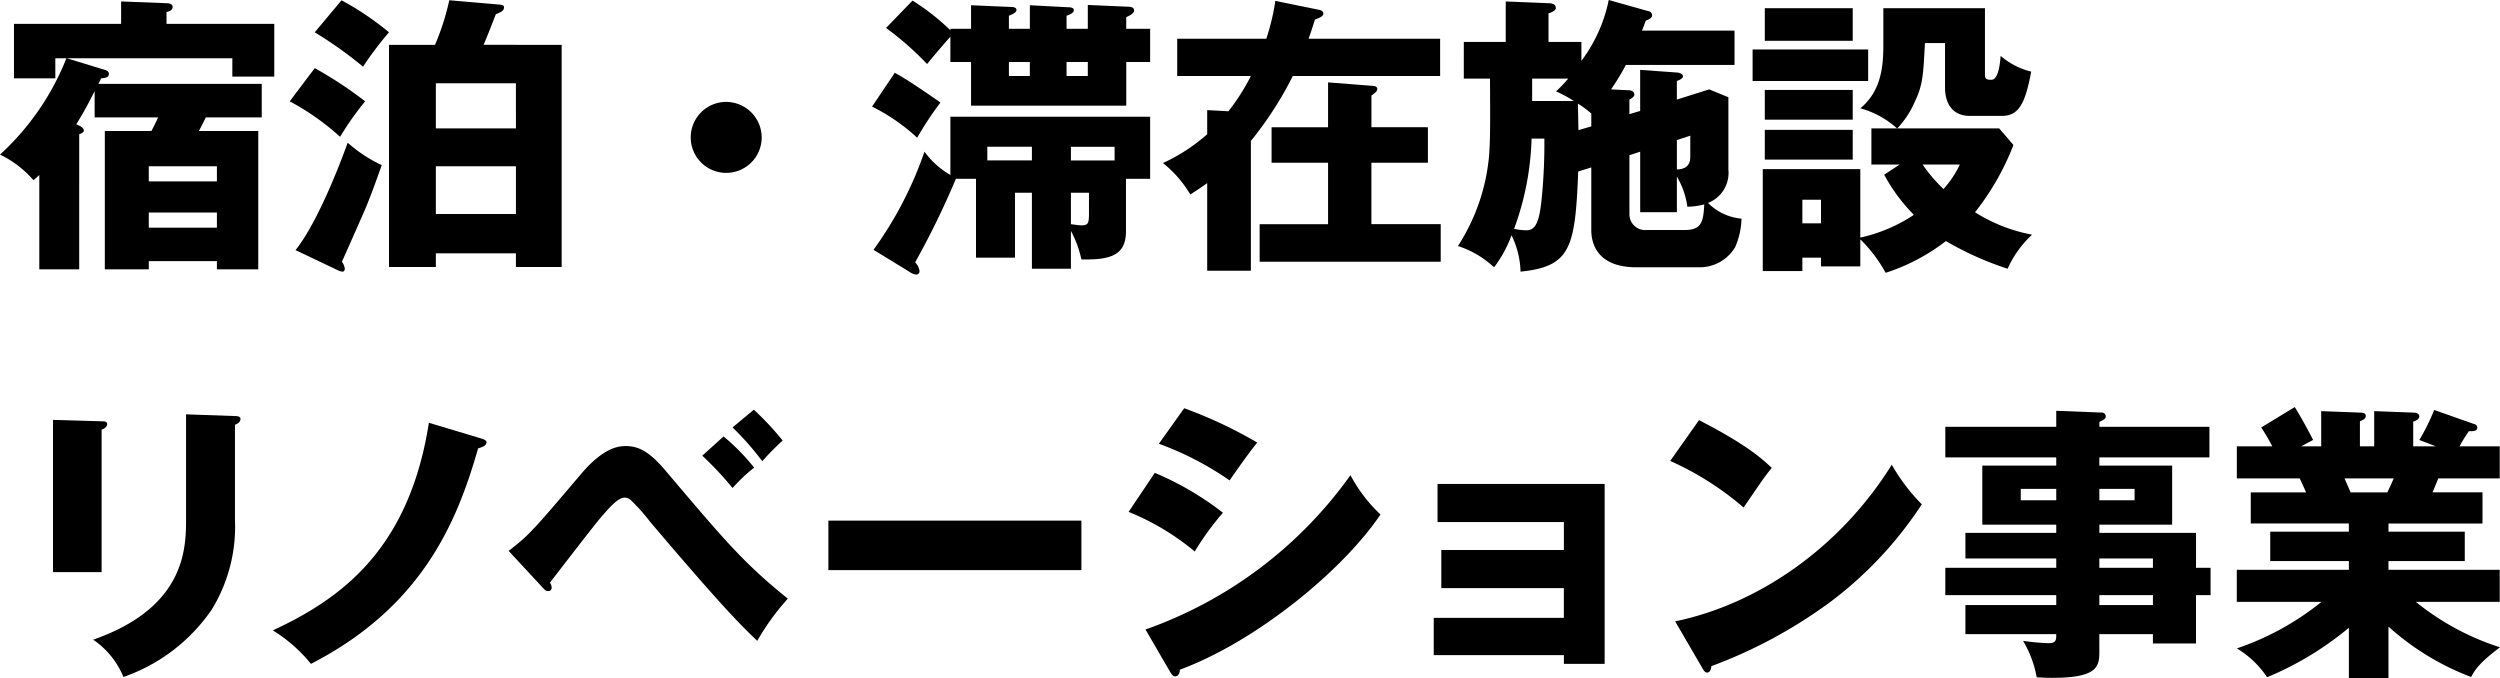
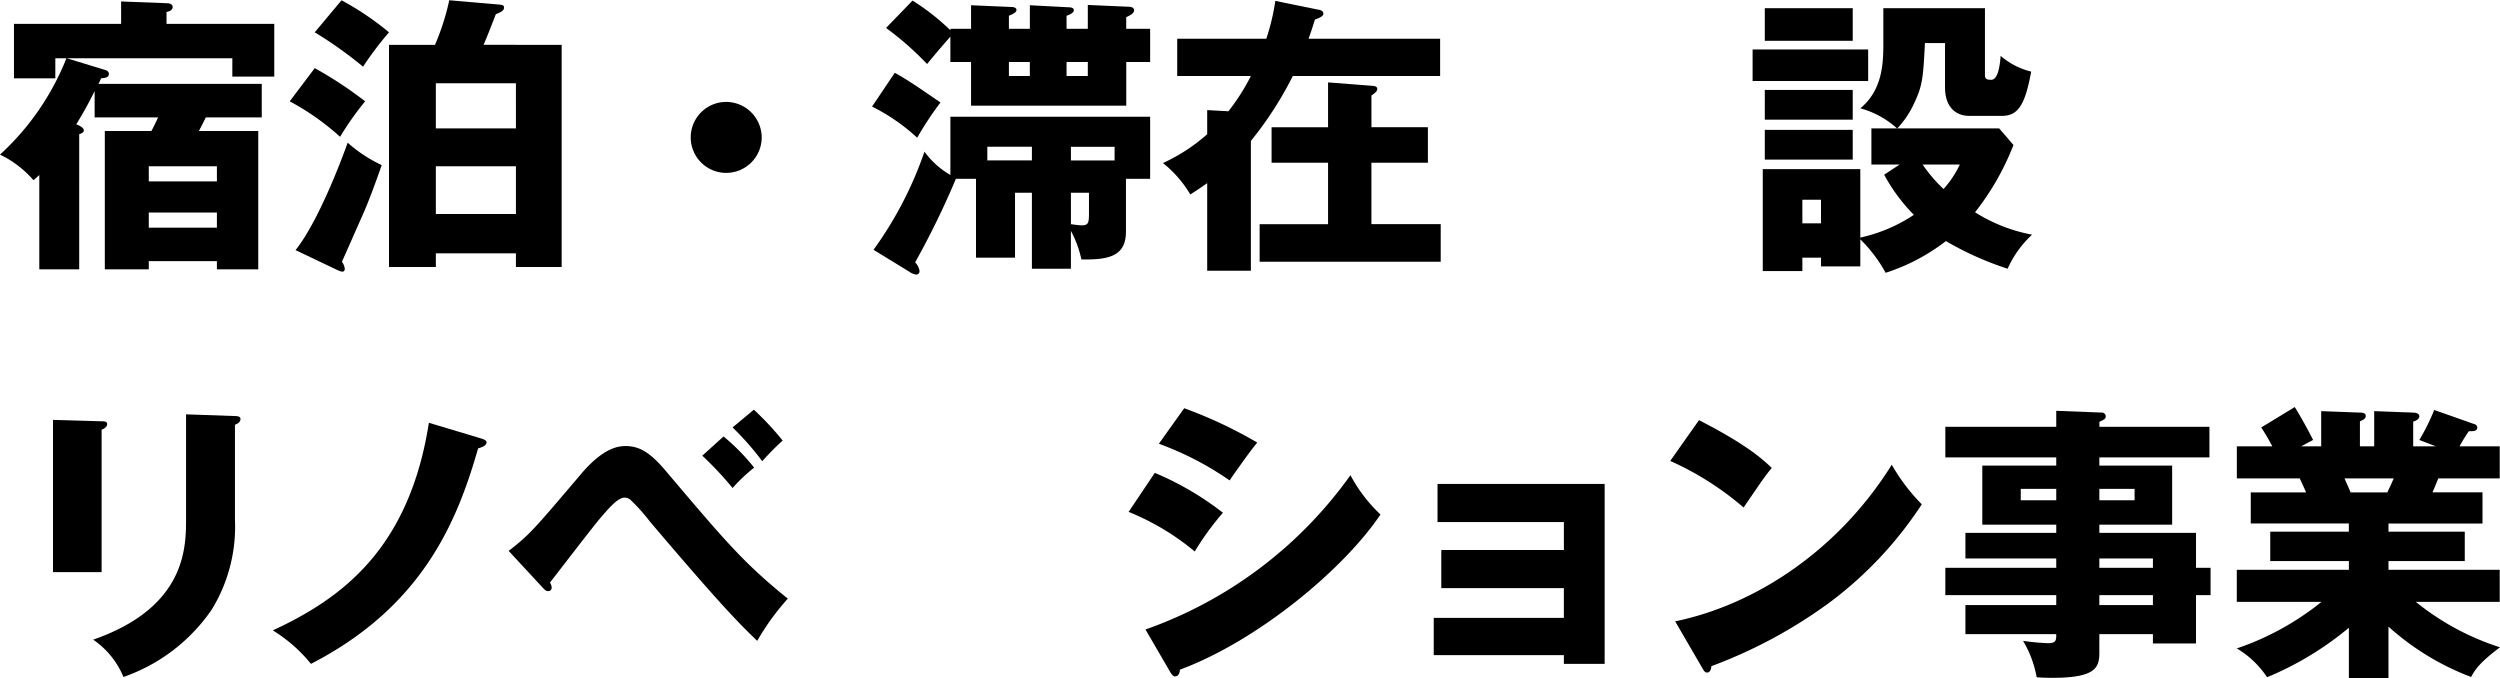
<svg xmlns="http://www.w3.org/2000/svg" width="274.75" height="74.526" viewBox="0 0 274.75 74.526">
  <defs>
    <clipPath id="clip-path">
      <rect id="長方形_830" data-name="長方形 830" width="274.75" height="74.526" fill="none" />
    </clipPath>
  </defs>
  <g id="グループ_2501" data-name="グループ 2501" transform="translate(0 0)">
    <g id="グループ_2500" data-name="グループ 2500" transform="translate(0 0)" clip-path="url(#clip-path)">
      <path id="パス_1961" data-name="パス 1961" d="M11.423,7.648c.224.064.544.16.544.48,0,.384-.416.448-.863.48a3.665,3.665,0,0,1-.289.607H28.766V12.9H22.623c-.161.32-.544,1.089-.769,1.5h6.528V29.6H23.838v-.9H16.351v.9H11.519V14.4h5.12c.224-.415.512-.992.736-1.5H10.4V10.016c-.864,1.7-1.056,2.048-2.016,3.647.352.128.832.384.832.672,0,.192-.224.32-.511.416V29.6H4.32V19.231c-.16.16-.352.32-.64.576A11.338,11.338,0,0,0,0,16.991,28.576,28.576,0,0,0,7.3,6.4H6.08V8.608H1.536V2.624H13.311V.16L18.3.352c.192,0,.672.032.672.416s-.448.512-.672.544V2.624H30.142V8.416H25.534V6.4H7.328ZM23.838,18.271H16.351v1.664h7.487Zm0,5.088H16.351v1.664h7.487Z" transform="translate(0 0)" />
      <path id="パス_1962" data-name="パス 1962" d="M34.592,7.488a43.518,43.518,0,0,1,5.535,3.647,33.388,33.388,0,0,0-2.752,3.9,27.572,27.572,0,0,0-5.535-3.9Zm-2.112,20c2.688-3.359,5.439-10.975,5.728-11.807a15.431,15.431,0,0,0,3.743,2.464c-.32.9-1.247,3.584-2.079,5.44-1.824,4.127-2.017,4.575-2.3,5.183a1.52,1.52,0,0,1,.32.768c0,.192-.1.32-.256.32a1.374,1.374,0,0,1-.448-.128ZM37.536.032a31.637,31.637,0,0,1,5.215,3.52A36.444,36.444,0,0,0,39.9,7.328a44.229,44.229,0,0,0-5.311-3.776Zm24.19,4.9V29.342H56.7v-1.5H47.9v1.5H42.751V4.928h5.056a26.8,26.8,0,0,0,1.568-4.9l5.567.48c.192.032.449.032.449.32,0,.352-.352.512-.9.736-.673,1.728-.737,1.92-1.345,3.36ZM47.9,14.111h8.8V9.151H47.9Zm8.8,4.16H47.9v5.248h8.8Z" transform="translate(0 0)" />
      <path id="パス_1963" data-name="パス 1963" d="M83.71,15.1a3.9,3.9,0,1,1-3.9-3.9,3.919,3.919,0,0,1,3.9,3.9" transform="translate(0 0)" />
      <path id="パス_1964" data-name="パス 1964" d="M98.336,8c1.44.8,2.5,1.536,5.023,3.264a35.277,35.277,0,0,0-2.56,3.872,21.385,21.385,0,0,0-4.959-3.424Zm19.358,21.535h-4.288V21.182H111.55v7.136h-4.287V19.647h-2.208a91.161,91.161,0,0,1-4.48,9.183,1.8,1.8,0,0,1,.48.928.372.372,0,0,1-.416.416,1.933,1.933,0,0,1-.768-.352L96,27.454a41.3,41.3,0,0,0,5.6-10.783,9.227,9.227,0,0,0,2.848,2.56v-6.4H126.4v6.816h-2.656v5.791c0,2.688-1.824,3.136-4.9,3.072a11.69,11.69,0,0,0-1.152-3.136ZM113.182,3.168V.576L117.438.8c.192,0,.576.032.576.32s-.416.48-.8.608v1.44h2.336V.544L123.9.736c.32,0,.736.032.736.416,0,.32-.448.544-.864.736v1.28H126.4V6.816h-2.624v4.8H106.719v-4.8h-2.272V4.032c-.32.352-1.632,1.856-2.56,3.007a33.155,33.155,0,0,0-4.511-3.967L100.287.064a24.772,24.772,0,0,1,4.16,3.264v-.16h2.272V.576l4.448.192c.128,0,.544.032.544.32s-.384.448-.832.64v1.44Zm.224,12.959h-4.9v1.5h4.9Zm-2.527-7.776h2.3V6.815h-2.3Zm6.335,0h2.336V6.815h-2.336Zm.48,9.28h4.8v-1.5h-4.8Zm0,7.007c.256.032.928.128,1.152.128.8,0,.832-.288.832-1.44V21.182h-1.984Z" transform="translate(0 0)" />
      <path id="パス_1965" data-name="パス 1965" d="M158.27,4.255v4.1H142.079a39.283,39.283,0,0,1-4.608,7.135V29.757h-4.8v-9.63c-.864.607-1.216.831-1.856,1.247a12.567,12.567,0,0,0-3.008-3.455,19.7,19.7,0,0,0,4.864-3.168V12.1l2.336.128a23.467,23.467,0,0,0,2.463-3.872h-8.095v-4.1h9.792A24.216,24.216,0,0,0,140.159.1l4.864.991c.288.064.416.225.416.417,0,.224-.288.416-.928.64-.384,1.248-.544,1.664-.7,2.111Zm-1.344,9.728v3.9h-6.208v6.752h7.616v4.128h-19.9V24.638h7.52V17.886h-6.208v-3.9h6.208V9.055l4.96.384c.287.032.448.128.448.352s-.256.448-.641.7v3.488Z" transform="translate(0 0)" />
-       <path id="パス_1966" data-name="パス 1966" d="M180.254,12.191V7.68l4.032.288c.48.031.672.256.672.416,0,.256-.448.447-.672.511v2.048l3.552-1.12,2.112.864v7.936a3.55,3.55,0,0,1-2.24,3.68,5.936,5.936,0,0,0,3.68,1.727,8.257,8.257,0,0,1-.7,3.136,4.523,4.523,0,0,1-3.968,2.208h-6.879c-4.736,0-4.96-3.168-4.96-4.1V18.4l-1.44.448c-.32,8.479-.864,10.431-6.336,11.007a9.613,9.613,0,0,0-.991-4,13.234,13.234,0,0,1-1.92,3.52,10.574,10.574,0,0,0-3.968-2.336,21.835,21.835,0,0,0,3.424-9.951c.128-1.792.128-3.168.1-8.447h-2.88V4.608h4.608V.16l4.7.192c.288,0,.8.064.8.512,0,.256-.256.416-.8.608V4.608h3.616V6.687A16.638,16.638,0,0,0,176.8,0l4.32,1.216a.478.478,0,0,1,.447.448c0,.288-.223.416-.7.608-.224.608-.288.8-.416,1.088h10.175V7.136H178.686a27.835,27.835,0,0,1-1.631,2.687l2.016.1c.383.033.544.256.544.48,0,.192-.192.352-.544.544v1.6Zm-11.935,3.04a31.075,31.075,0,0,1-1.92,9.919,7.129,7.129,0,0,0,1.345.16c.959,0,1.407-.8,1.663-3.264a60.723,60.723,0,0,0,.32-6.815Zm.064-6.591V11.1h4.576a12.9,12.9,0,0,0-1.952-1.056,15.417,15.417,0,0,0,1.344-1.407Zm6.5,5.247V12.479a9.925,9.925,0,0,0-1.472-1.088c.032.992.032,1.952.064,2.912Zm4.192,3.168v6.463a1.724,1.724,0,0,0,1.856,1.76h4.223c1.888,0,2.048-.96,2.144-2.816a7.62,7.62,0,0,1-1.856.257,8.7,8.7,0,0,0-1.152-3.3v3.9h-4.032V16.671Zm5.215-1.664v3.232c1.472-.032,1.472-1.056,1.472-1.472v-2.24Z" transform="translate(0 0)" />
      <path id="パス_1967" data-name="パス 1967" d="M205.311,8.9h-12.7V5.439h12.7Zm3.456,9.184h-3.1V14.111h2.816a9.9,9.9,0,0,0-4.032-2.208c2.528-2.08,2.528-5.183,2.528-7.3V.9h11.167V8.287c0,.48.384.48.7.48.8,0,.96-1.855,1.024-2.624a8.164,8.164,0,0,0,3.36,1.728c-.64,3.392-1.312,4.864-3.2,4.864h-3.584c-1.6,0-2.688-1.056-2.688-3.135V4.736h-2.207c-.193,3.584-.225,4.575-1.12,6.463a10.1,10.1,0,0,1-1.92,2.912h11.2l1.567,1.824a28.554,28.554,0,0,1-4.223,7.392,17.824,17.824,0,0,0,6.271,2.463,11.419,11.419,0,0,0-2.687,3.744,34.495,34.495,0,0,1-6.783-3.04,21.736,21.736,0,0,1-6.624,3.488,15.606,15.606,0,0,0-2.784-3.68v2.976h-4.319v-.96H198.08V29.79h-4.352v-11.2h10.719V26.11a17.275,17.275,0,0,0,5.888-2.5A19.222,19.222,0,0,1,207.07,19.2Zm-5.152-13.6h-9.663V.9h9.663Zm0,8.671h-9.663V9.887h9.663Zm0,4.384h-9.663V14.271h9.663Zm-5.535,7.007h2.048V21.95H198.08Zm13.215-6.463a16.136,16.136,0,0,0,2.3,2.688,11.113,11.113,0,0,0,1.792-2.688Z" transform="translate(0 0)" />
      <path id="パス_1968" data-name="パス 1968" d="M11.167,46.3c.384,0,.608.032.608.32,0,.32-.384.512-.608.608V62.879H5.823V46.144Zm14.655-.576c.32,0,.608.064.608.32,0,.384-.384.544-.608.64V57.119a17.408,17.408,0,0,1-2.56,9.887A19.536,19.536,0,0,1,13.567,74.4a9.176,9.176,0,0,0-3.328-4.1c10.016-3.488,10.208-9.887,10.208-13.151V45.536Z" transform="translate(0 0)" />
      <path id="パス_1969" data-name="パス 1969" d="M52.894,48.192c.1.032.576.16.576.416,0,.416-.64.576-.928.672-2.272,7.935-6.047,17.343-18.366,23.678a16.652,16.652,0,0,0-4.192-3.68c7.519-3.487,14.975-8.9,17.151-22.814Z" transform="translate(0 0)" />
      <path id="パス_1970" data-name="パス 1970" d="M55.9,60.543c2.272-1.76,2.688-2.24,7.9-8.383,2.56-3.04,4.224-3.136,4.992-3.136,1.568,0,2.752.832,4.288,2.624,6.719,7.935,8.671,10.239,13.5,14.143a26.8,26.8,0,0,0-3.36,4.639c-1.728-1.664-3.52-3.36-11.775-13.087a20.771,20.771,0,0,0-2.144-2.4.993.993,0,0,0-.672-.255c-.736,0-1.76,1.215-2.592,2.175-.928,1.088-4.8,6.144-5.6,7.168a.962.962,0,0,1,.191.576.361.361,0,0,1-.383.352c-.224,0-.352-.1-.608-.384ZM79.518,47.968a22.682,22.682,0,0,1,3.36,3.424,18.591,18.591,0,0,0-2.368,2.239,37.566,37.566,0,0,0-3.328-3.551Zm3.328-2.944a31.684,31.684,0,0,1,3.167,3.392,28.75,28.75,0,0,0-2.239,2.272,30.976,30.976,0,0,0-3.264-3.712Z" transform="translate(0 0)" />
-       <rect id="長方形_829" data-name="長方形 829" width="27.806" height="5.439" transform="translate(91.04 57.216)" />
      <path id="パス_1971" data-name="パス 1971" d="M126.912,51.968a32.751,32.751,0,0,1,7.487,4.383,31.236,31.236,0,0,0-3.1,4.256,27.237,27.237,0,0,0-7.264-4.351Zm-1.024,17.214a46.722,46.722,0,0,0,22.527-16.958,16.672,16.672,0,0,0,3.3,4.319c-4.031,6.016-13.5,13.887-22.046,17.055,0,.192-.064.736-.544.736-.224,0-.416-.32-.48-.416Zm4.256-24.318a49.007,49.007,0,0,1,8.031,3.776c-.672.768-2.592,3.488-3.039,4.16a33.855,33.855,0,0,0-7.776-4.032Z" transform="translate(0 0)" />
      <path id="パス_1972" data-name="パス 1972" d="M157.568,72V67.9h14.3V64.639H158.4V60.447h13.471V57.375H157.984V53.184h18.367V72.958h-4.48V72Z" transform="translate(0 0)" />
      <path id="パス_1973" data-name="パス 1973" d="M186.72,46.176c5.376,2.752,7.04,4.351,8,5.247-.769.928-.993,1.28-3.1,4.352a32.883,32.883,0,0,0-8.064-5.119ZM184.1,68.286c9.12-1.888,18.111-8.063,23.806-17.214a20.52,20.52,0,0,0,3.3,4.351,42.337,42.337,0,0,1-9.951,10.655,53.191,53.191,0,0,1-13.183,7.136c0,.352-.16.7-.448.7-.192,0-.32-.1-.512-.448Z" transform="translate(0 0)" />
      <path id="パス_1974" data-name="パス 1974" d="M242.941,62.4v3.008h-1.6v5.311h-4.736V69.694h-5.887v2.048c0,1.632-.416,2.752-5.184,2.752-.64,0-1.28-.032-1.7-.064a12.043,12.043,0,0,0-1.5-4,25.339,25.339,0,0,0,2.72.256c.927,0,.927-.32.927-.992H216V66.5h9.982V65.407h-12.19V62.4h12.19V61.375H216V58.559h9.982v-.9h-8.127V51.168h8.127v-.9h-12.19v-3.36h12.19v-1.76l4.96.192a.438.438,0,0,1,.481.416c0,.288-.193.352-.7.608v.544h12.094v3.36H230.719v.9h8v6.495h-8v.9h10.623V62.4Zm-16.959-8.671h-3.9v1.248h3.9Zm4.737,1.247h3.871V53.727h-3.871Zm5.887,6.4h-5.888V62.4h5.888Zm0,4.032h-5.888V66.5h5.888Z" transform="translate(0 0)" />
      <path id="パス_1975" data-name="パス 1975" d="M262.494,74.526h-4.352V68.99a34.886,34.886,0,0,1-8.991,5.439,10.283,10.283,0,0,0-3.327-3.167,30.269,30.269,0,0,0,9.311-5.12h-9.311v-3.52h12.318v-.96H249.5V58.431h8.638v-.9H247.359V54.111h6.08c-.16-.384-.64-1.408-.7-1.536h-6.911v-3.52h3.9c-.511-.959-.767-1.376-1.215-2.079l3.679-2.24c.768,1.215,1.7,2.976,2.016,3.615l-1.312.7H255.1V45.184l4.255.16c.321,0,.641.064.641.352,0,.32-.225.416-.641.608v2.751h1.569V45.184l4.287.16c.129,0,.673.032.673.416,0,.32-.449.512-.673.576v2.719h2.5l-1.823-.7a24.269,24.269,0,0,0,1.631-3.3l4.448,1.568a.407.407,0,0,1,.288.352c0,.448-.512.415-.928.415a16.742,16.742,0,0,0-1.024,1.664h4.416v3.52h-6.752c-.256.64-.512,1.28-.64,1.536h5.5v3.424H262.494v.9h8.384v3.231h-8.384v.96h12.224v3.52H265.5a28.355,28.355,0,0,0,9.248,4.992c-2.3,1.728-2.784,2.528-3.168,3.264a28.706,28.706,0,0,1-9.088-5.536Zm-4.831-21.951c.224.512.319.736.672,1.536h4.031c.225-.48.353-.7.7-1.536Z" transform="translate(0 0)" />
    </g>
  </g>
</svg>